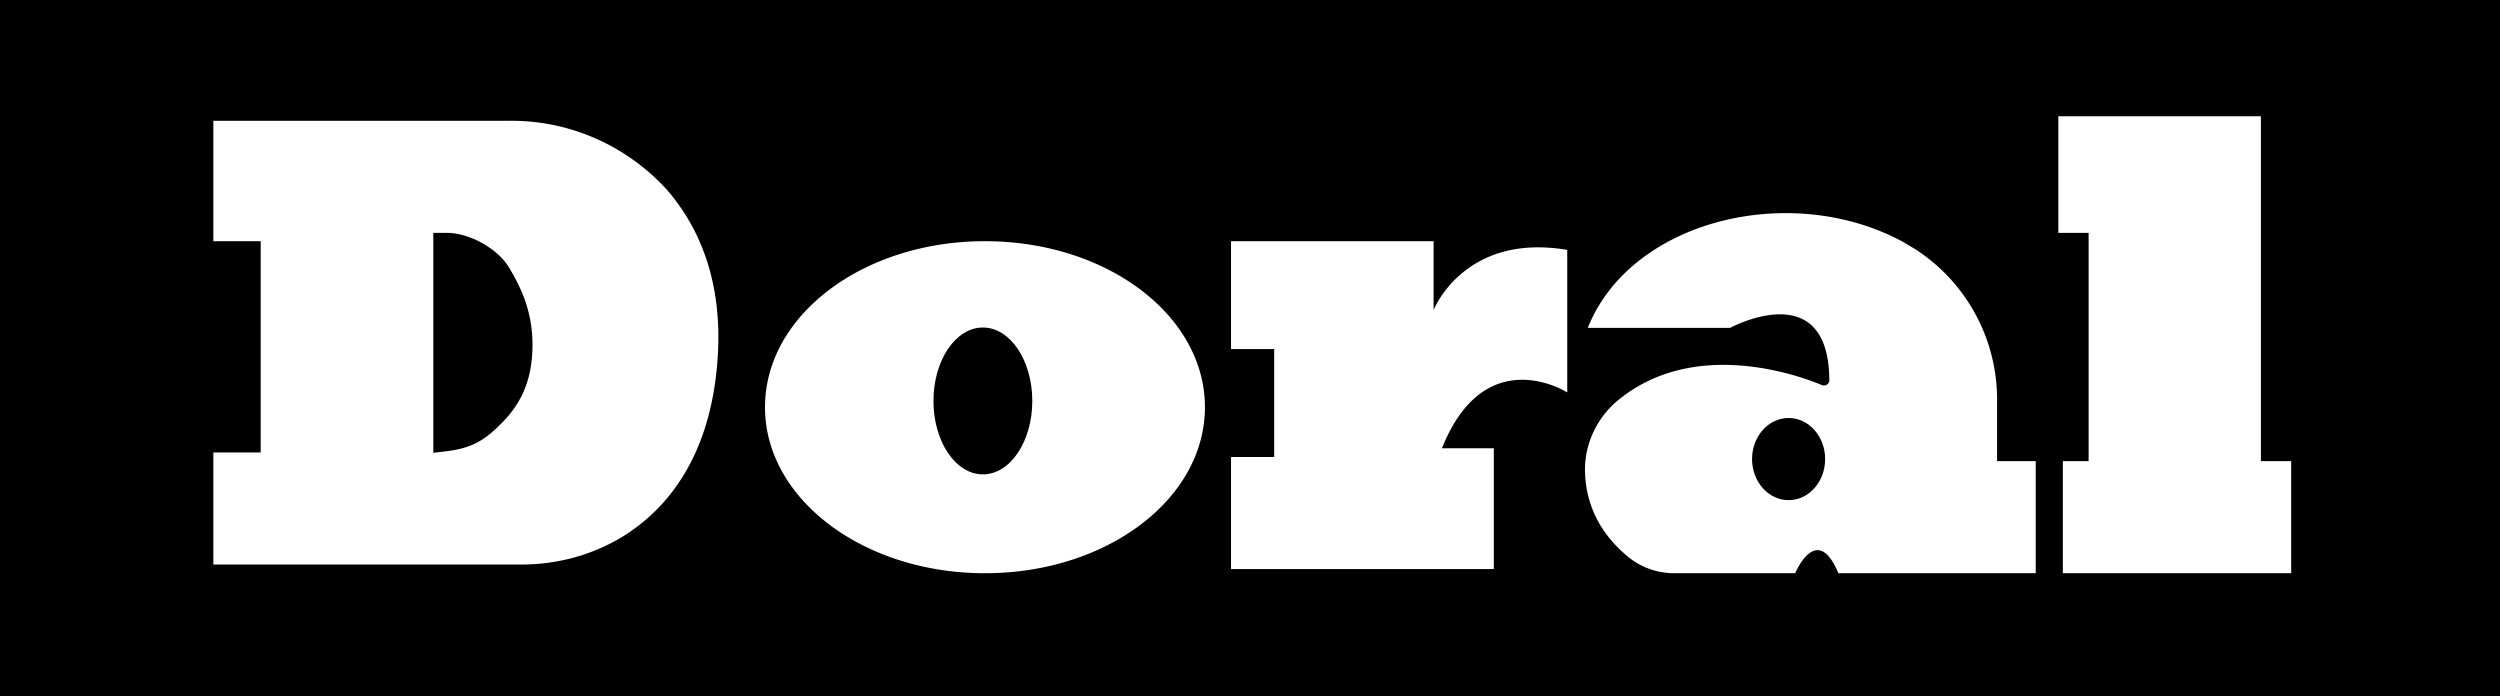
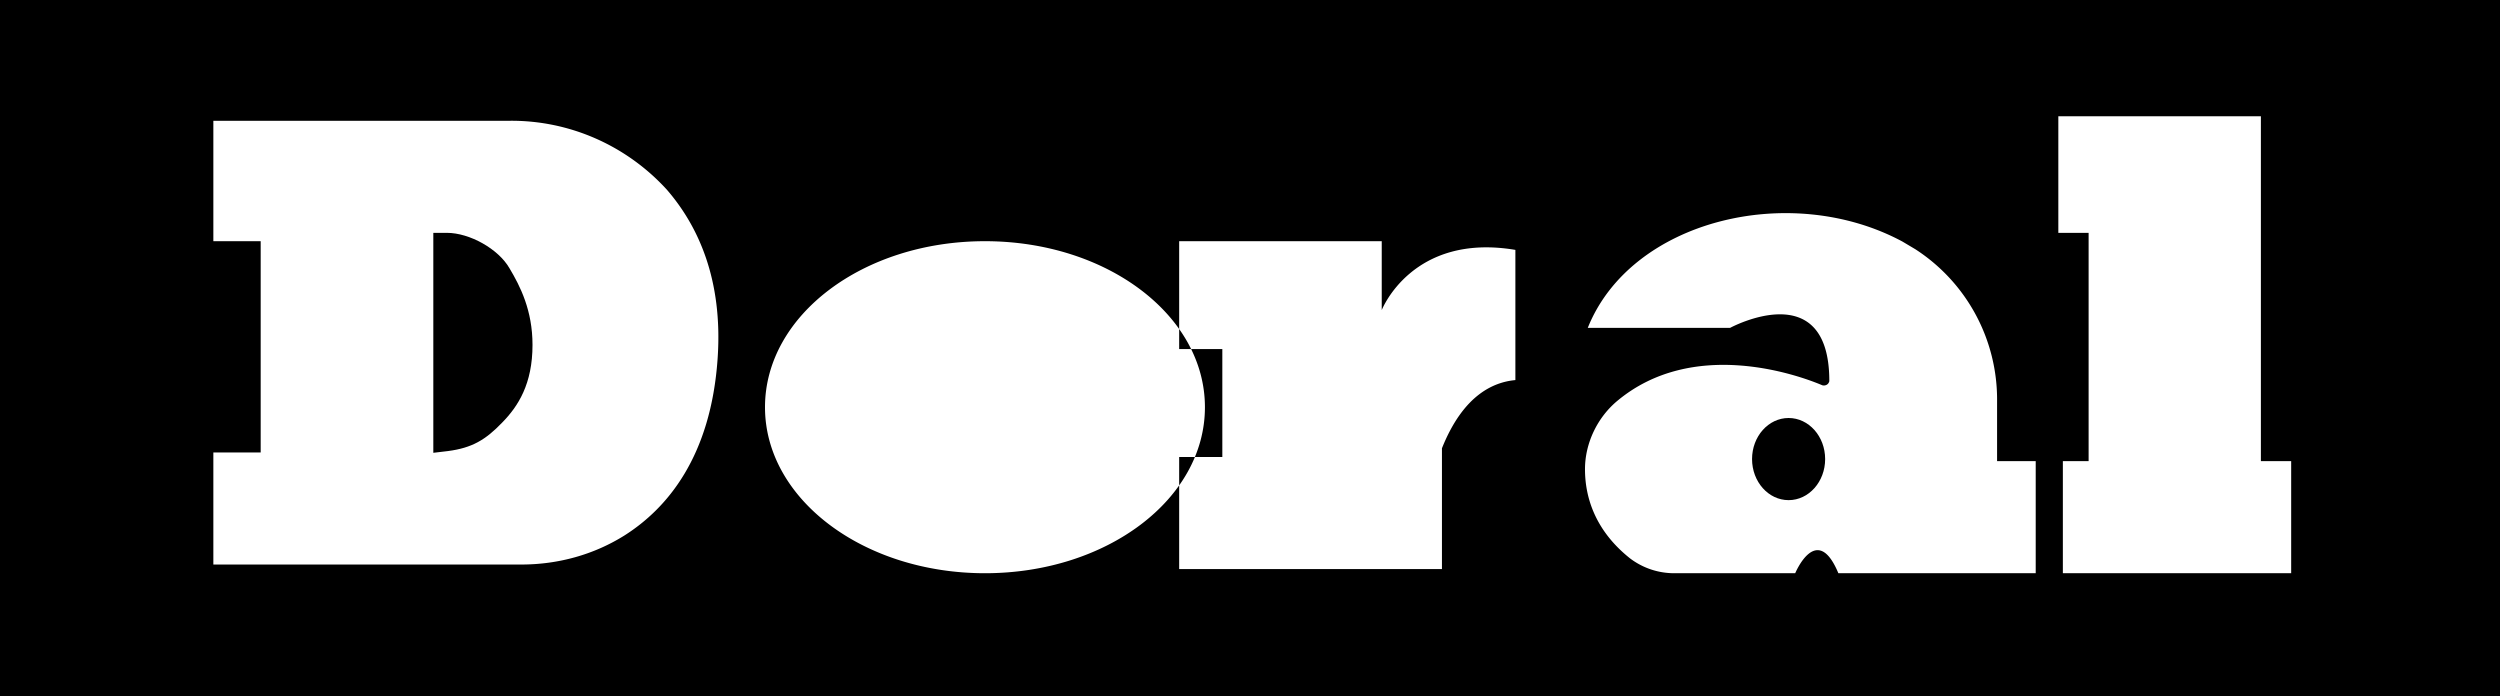
<svg xmlns="http://www.w3.org/2000/svg" viewBox="0 0 71.83 20">
  <g>
-     <path d="M0 0v20h71.83V0H0zm20.62 10.28c-.19 2.85-1.46 4.33-2.67 5.1-.89.56-1.92.84-2.97.84H6.13V13h1.36V6.93H6.13V3.47h8.53c1.71-.01 3.34.71 4.5 1.98.9 1.04 1.61 2.58 1.46 4.83zm7.68 6.19c-3.49 0-6.32-2.13-6.32-4.77s2.82-4.77 6.32-4.77 6.32 2.13 6.32 4.77-2.82 4.77-6.32 4.77zm16.72-5.2s-2.35-1.49-3.59 1.61h1.49v3.47h-7.55v-3.22h1.24v-3.1h-1.24v-3.1h5.82v1.98s.87-2.23 3.84-1.73v4.09zm13.5 5.2h-5.7c-.62-1.49-1.24 0-1.24 0h-3.47a2.1 2.1 0 01-1.28-.43c-1.04-.83-1.29-1.81-1.29-2.56s.36-1.5.95-1.98c2.15-1.77 5.09-.76 5.87-.43.07.02.16-.01.19-.09.01-.01.01-.04.01-.05-.01-3.05-2.85-1.51-2.85-1.51h-4.09c1.24-3.1 5.82-4.21 9.04-2.48l.37.22a5.14 5.14 0 012.35 4.36v1.73h1.11v3.22zm7.31 0h-6.56v-3.22h.74V6.69h-.87V3.34h5.82v9.91h.87v3.22z" />
+     <path d="M0 0v20h71.83V0H0zm20.62 10.28c-.19 2.85-1.46 4.33-2.67 5.1-.89.56-1.92.84-2.97.84H6.13V13h1.36V6.93H6.13V3.47h8.53c1.71-.01 3.34.71 4.5 1.98.9 1.04 1.61 2.58 1.46 4.83zm7.68 6.19c-3.49 0-6.32-2.13-6.32-4.77s2.82-4.77 6.32-4.77 6.32 2.13 6.32 4.77-2.82 4.77-6.32 4.77zm16.72-5.2s-2.35-1.49-3.59 1.61v3.47h-7.55v-3.22h1.24v-3.1h-1.24v-3.1h5.82v1.98s.87-2.23 3.84-1.73v4.09zm13.5 5.2h-5.7c-.62-1.49-1.24 0-1.24 0h-3.47a2.1 2.1 0 01-1.28-.43c-1.04-.83-1.29-1.81-1.29-2.56s.36-1.5.95-1.98c2.15-1.77 5.09-.76 5.87-.43.07.02.16-.01.19-.09.01-.01.01-.04.01-.05-.01-3.05-2.85-1.51-2.85-1.51h-4.09c1.24-3.1 5.82-4.21 9.04-2.48l.37.22a5.14 5.14 0 012.35 4.36v1.73h1.11v3.22zm7.31 0h-6.56v-3.22h.74V6.69h-.87V3.34h5.82v9.91h.87v3.22z" />
    <path d="M12.45 6.69v6.32l.42-.05c.69-.09 1.08-.32 1.56-.82.46-.47.87-1.11.87-2.23 0-.99-.35-1.68-.66-2.2-.32-.56-1.15-1.02-1.8-1.02h-.4z" />
-     <ellipse cx="28.24" cy="11.52" rx="1.42" ry="2.11" />
    <ellipse cx="51.39" cy="13.19" rx="1.05" ry="1.18" />
  </g>
</svg>